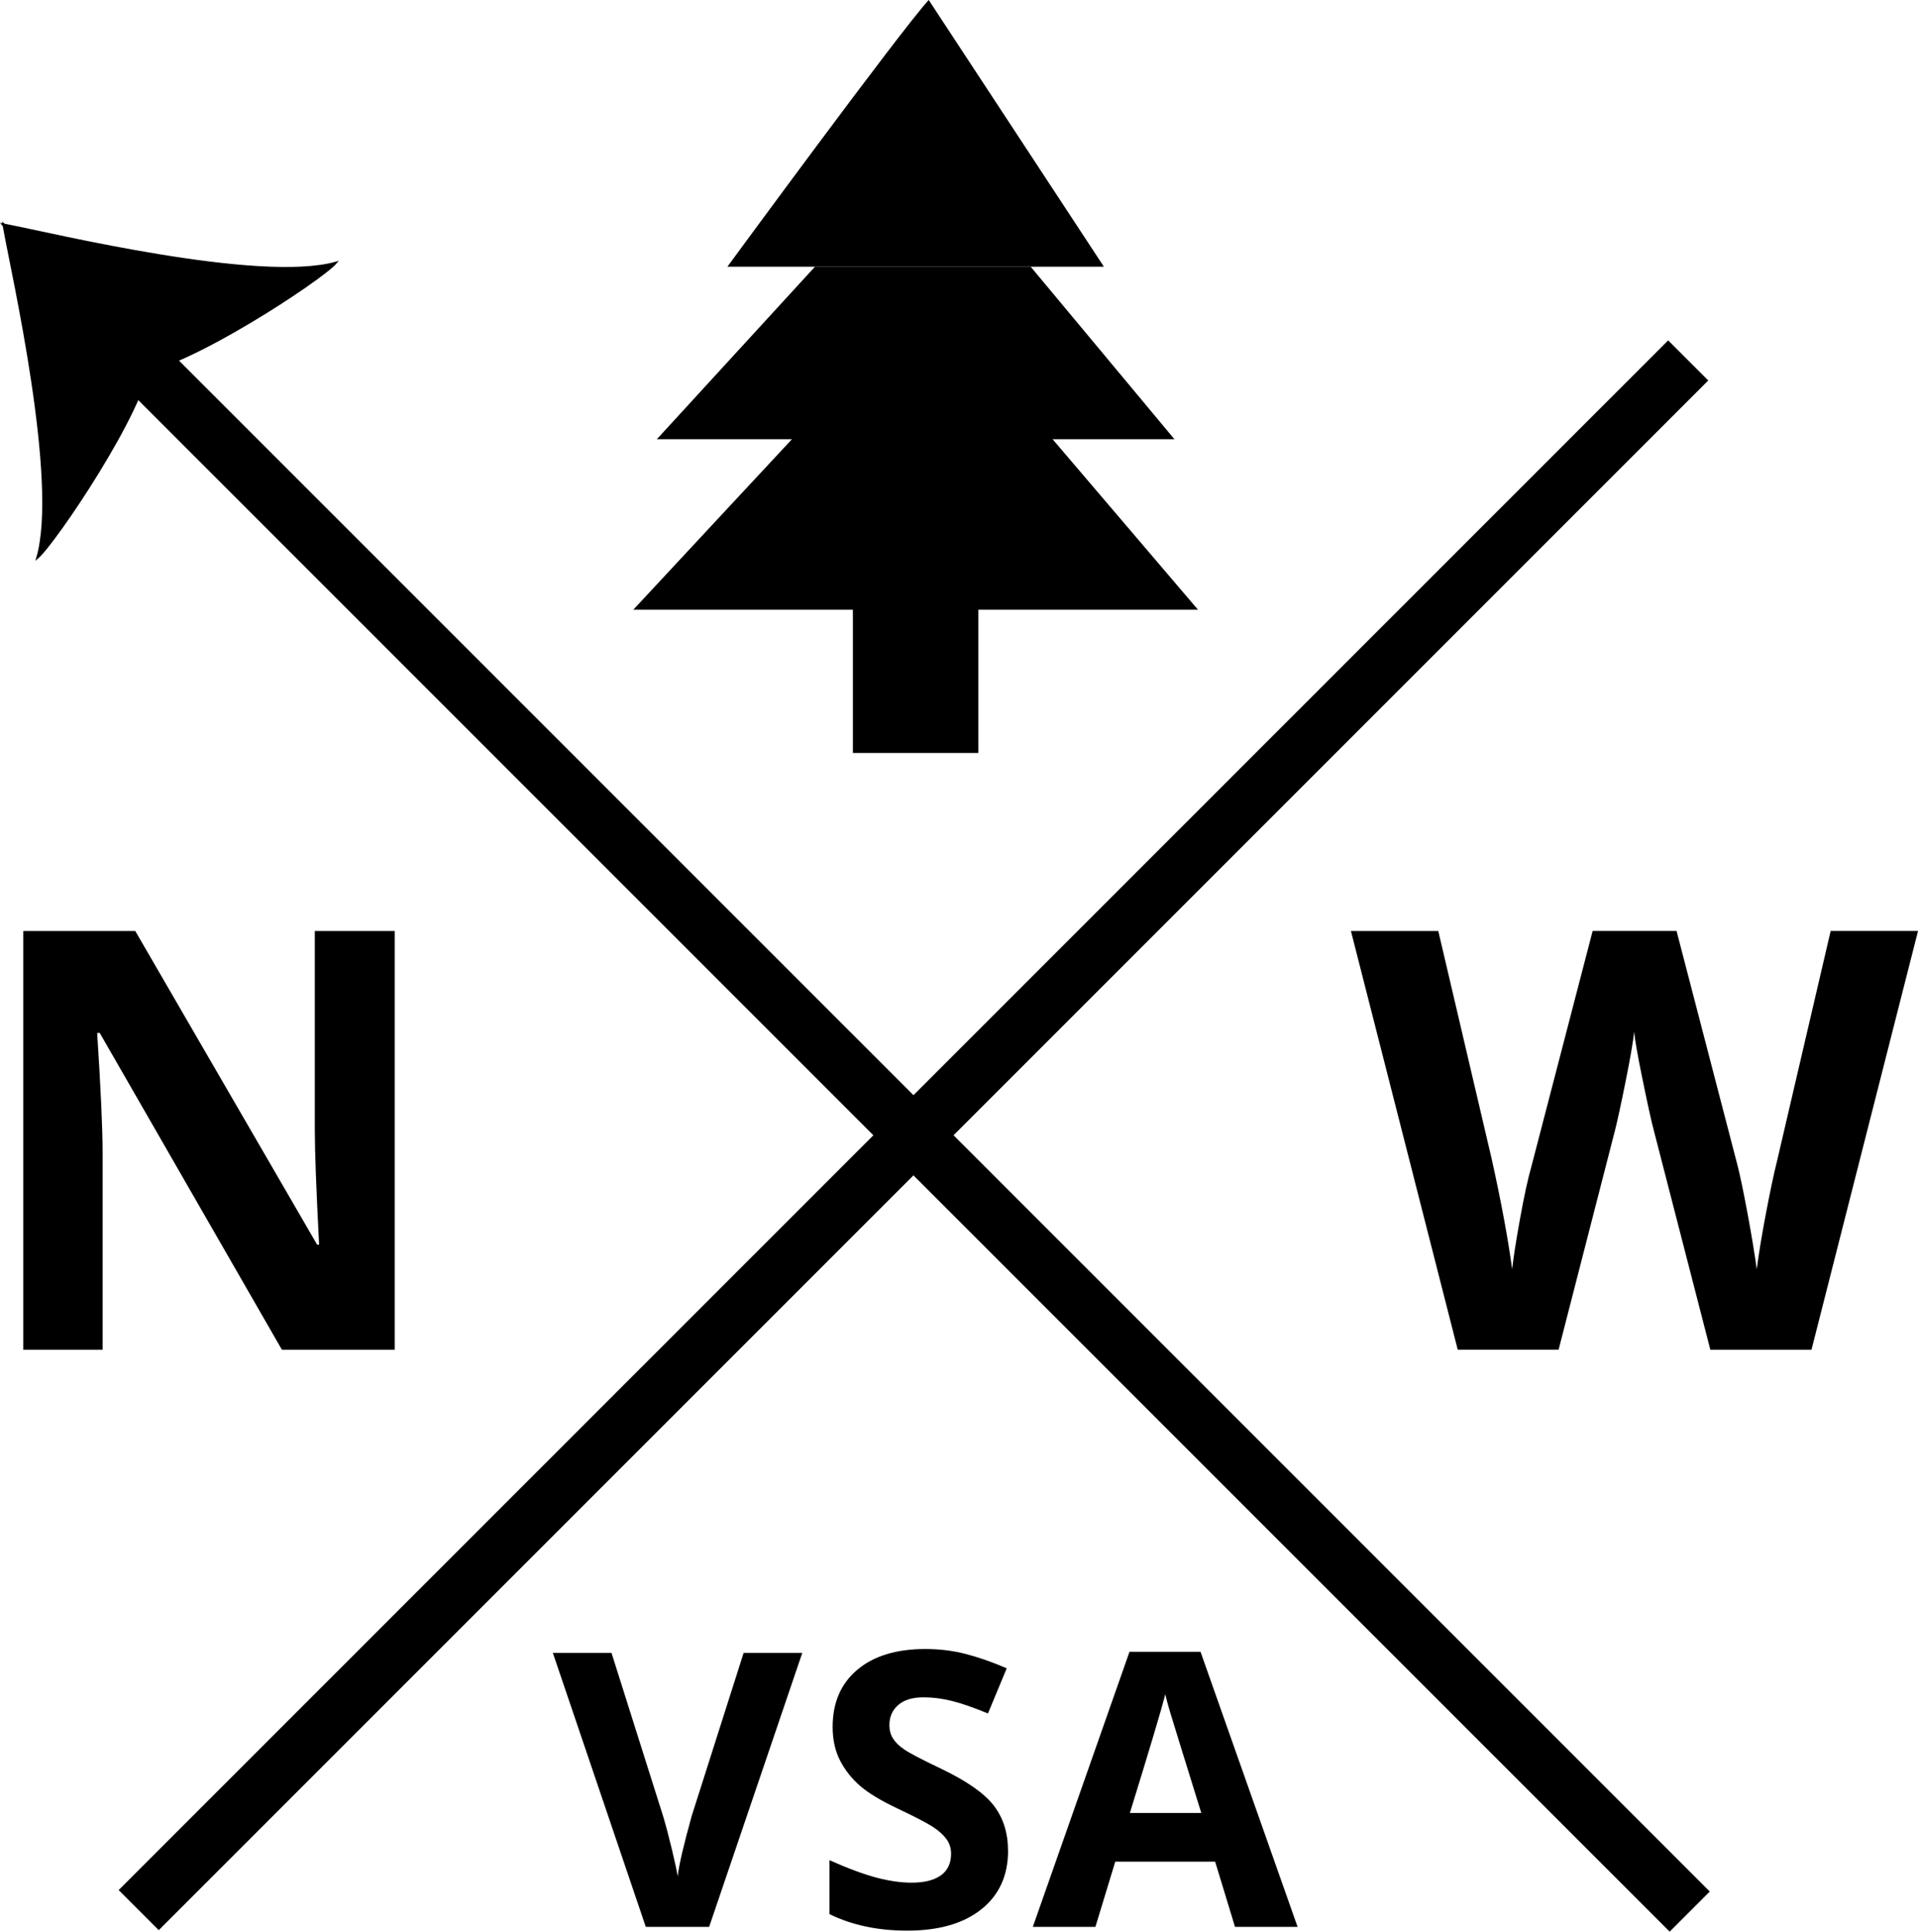
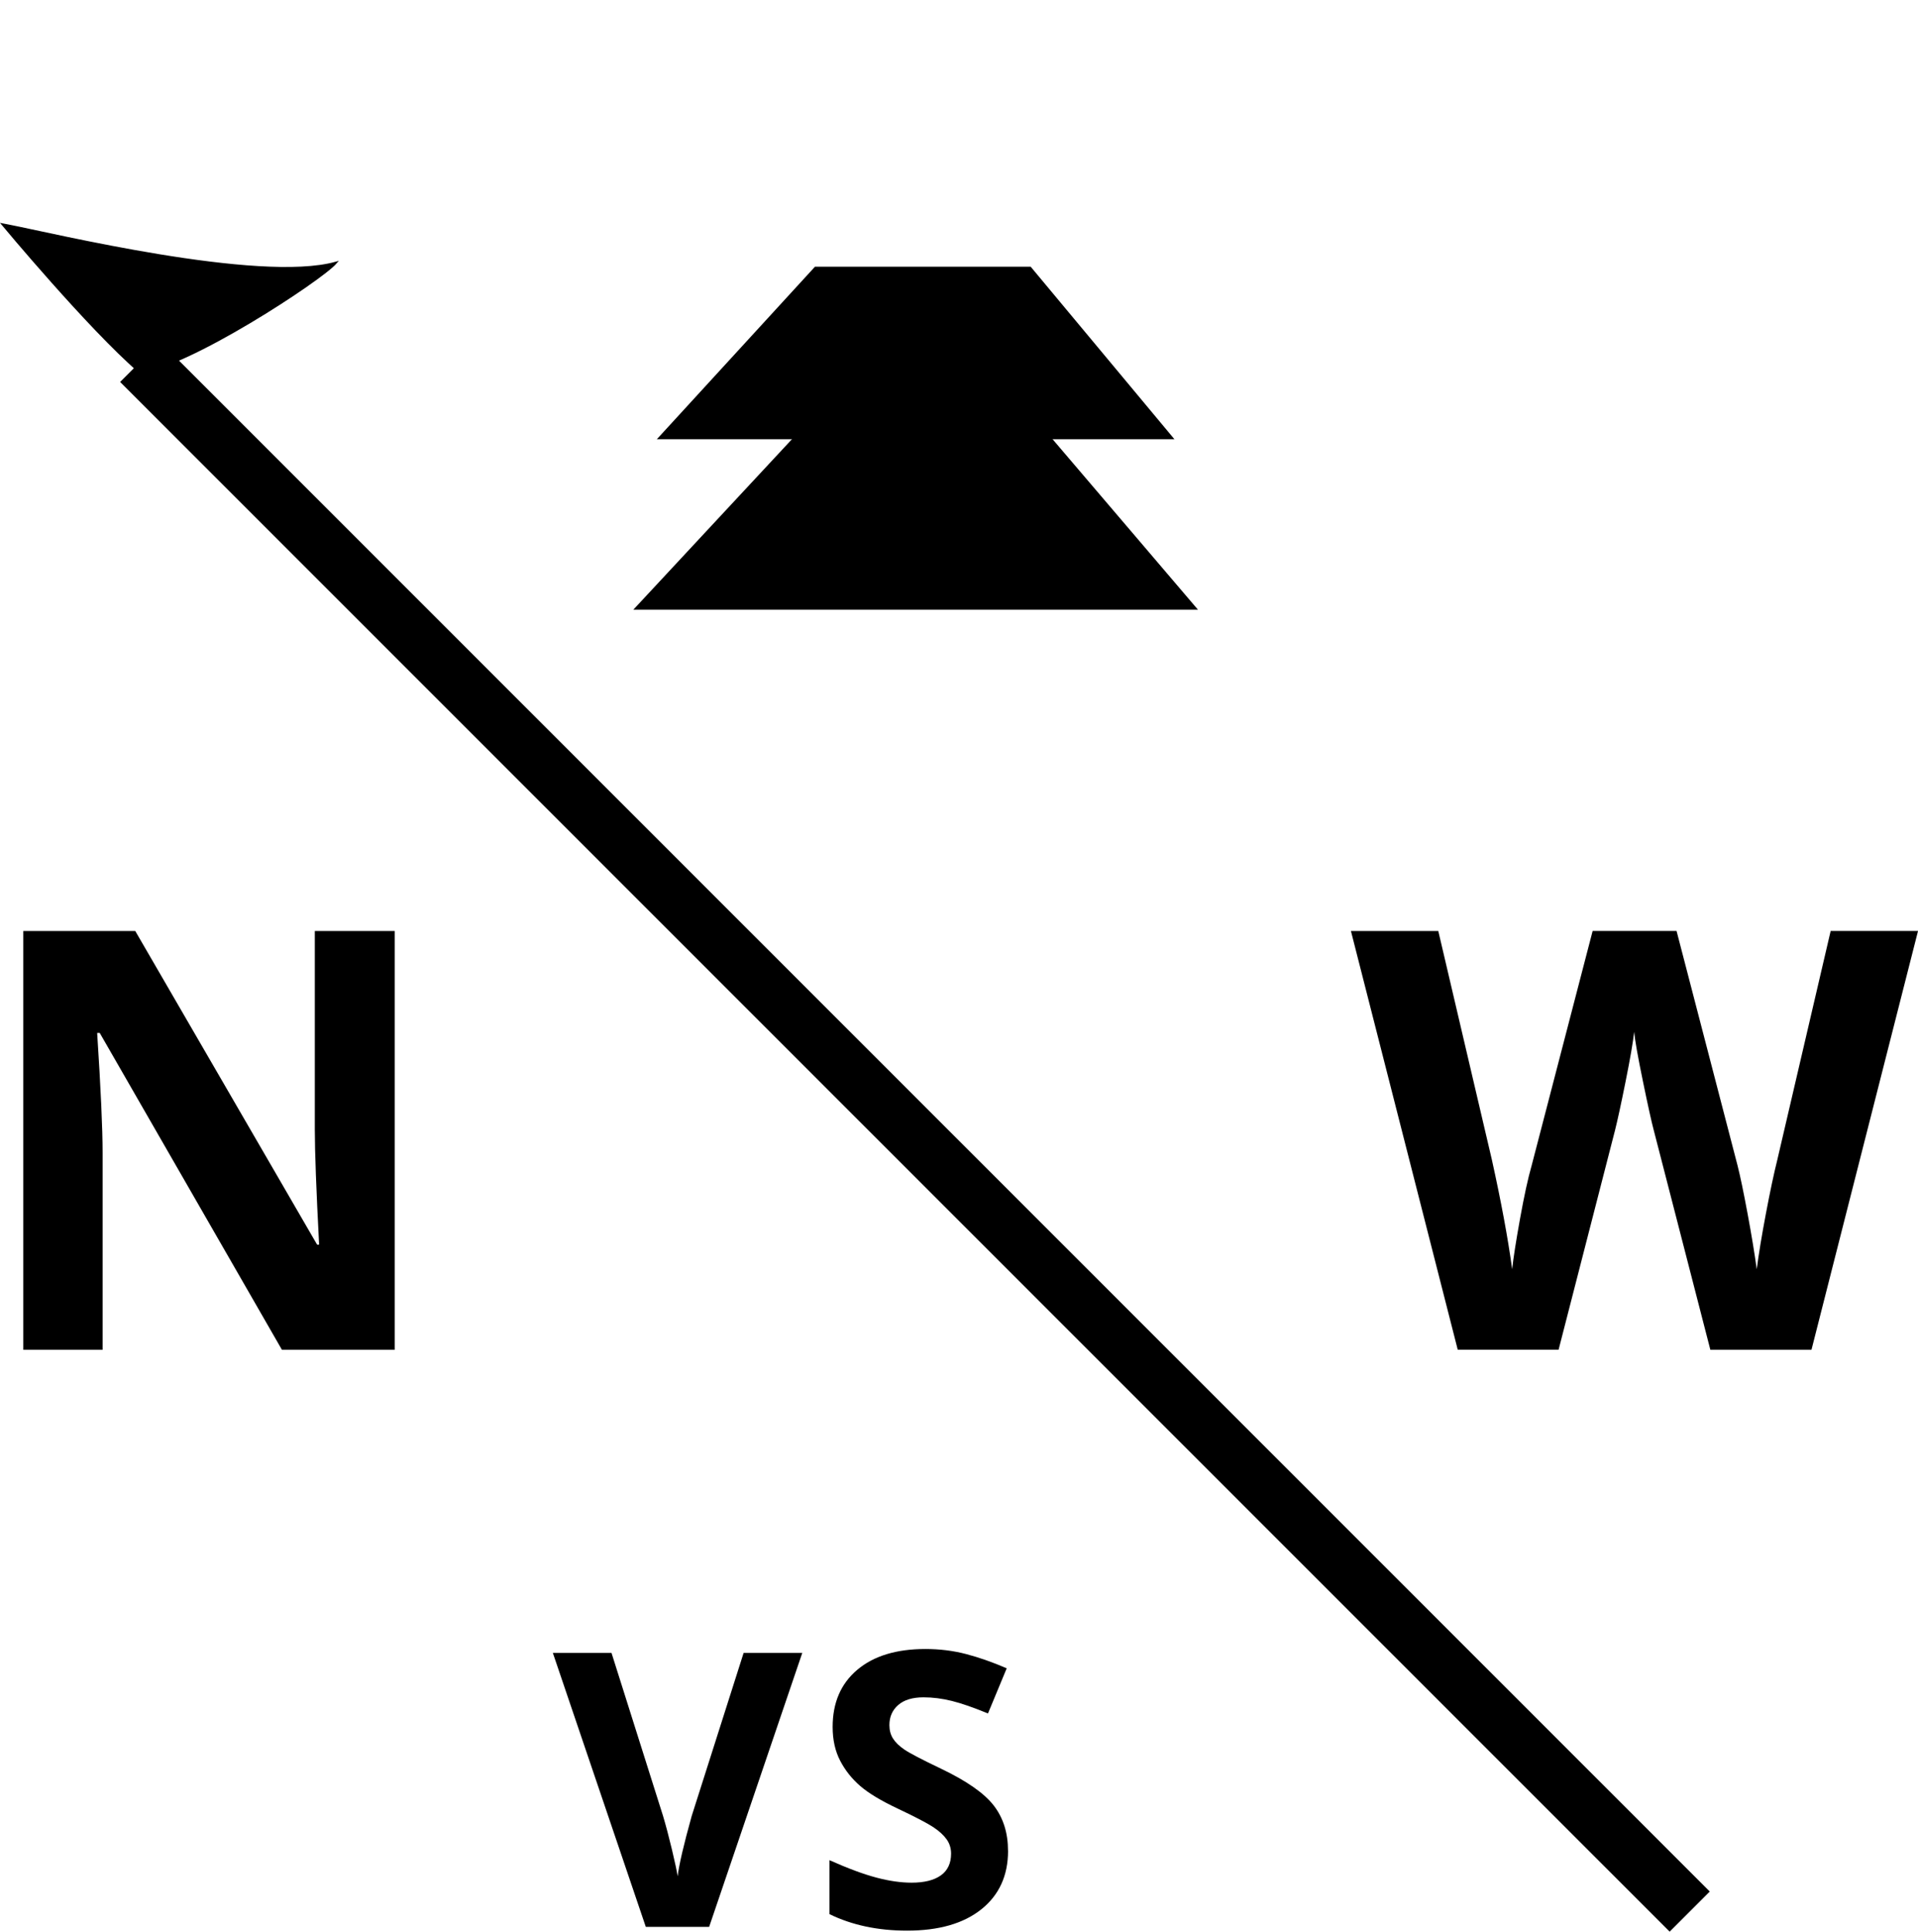
<svg xmlns="http://www.w3.org/2000/svg" id="Layer_2" data-name="Layer 2" viewBox="0 0 913.32 919.73">
  <defs>
    <style>
      .cls-1 {
        stroke: #000;
        stroke-miterlimit: 10;
      }
    </style>
  </defs>
  <g id="Layer_1-2" data-name="Layer 1">
    <g>
-       <path class="cls-1" d="M1.67,106.73s.19,1.06,.54,3.02c3.57,20.03,26.26,119.28,15.57,155.84,8.09-6.79,51.15-70.51,53.1-92.83C50.5,148.48,1.67,106.73,1.67,106.73Z" />
      <path class="cls-1" d="M1.28,106.87s1.06,.21,3.01,.58c19.98,3.84,118.92,27.86,155.61,17.67-6.9,8-71.19,50.19-93.54,51.84C42.38,156.27,1.28,106.87,1.28,106.87Z" />
    </g>
    <path d="M570.46,290.3H301.57c25.37-27.27,50.75-54.53,76.12-81.8h123c23.26,27.27,46.52,54.53,69.77,81.8Z" />
    <polyline points="559.25 209.14 312.77 209.14 388.08 126.98 490.79 126.98 559.25 209.14" />
-     <path d="M525.64,126.98h-179.26S428.54,14.94,442.24,0c27.8,42.33,55.61,84.65,83.41,126.98Z" />
-     <rect x="406.13" y="283.83" width="59.75" height="74.69" />
    <g>
      <path d="M354.1,787.01h27.93l-44.35,130.45h-30.16l-44.26-130.45h27.93l24.54,77.63c1.37,4.58,2.78,9.92,4.24,16.02,1.46,6.1,2.36,10.34,2.72,12.71,.65-5.47,2.88-15.05,6.69-28.73l24.72-77.63Z" />
      <path d="M480.02,881.24c0,11.78-4.24,21.06-12.71,27.84s-20.27,10.17-35.38,10.17c-13.92,0-26.23-2.62-36.94-7.85v-25.7c8.8,3.93,16.25,6.69,22.35,8.3,6.1,1.61,11.67,2.41,16.73,2.41,6.07,0,10.72-1.16,13.96-3.48,3.24-2.32,4.86-5.77,4.86-10.35,0-2.56-.71-4.83-2.14-6.83-1.43-1.99-3.52-3.91-6.29-5.75-2.77-1.84-8.4-4.79-16.91-8.83-7.97-3.75-13.95-7.35-17.94-10.8-3.99-3.45-7.17-7.46-9.55-12.05-2.38-4.58-3.57-9.93-3.57-16.06,0-11.54,3.91-20.61,11.73-27.21,7.82-6.6,18.63-9.9,32.43-9.9,6.78,0,13.25,.8,19.41,2.41s12.59,3.87,19.32,6.78l-8.92,21.5c-6.96-2.86-12.71-4.85-17.27-5.98-4.55-1.13-9.03-1.7-13.43-1.7-5.24,0-9.25,1.22-12.05,3.66-2.8,2.44-4.19,5.62-4.19,9.55,0,2.44,.56,4.57,1.7,6.38,1.13,1.81,2.93,3.57,5.4,5.26,2.47,1.7,8.31,4.75,17.53,9.15,12.19,5.83,20.55,11.67,25.07,17.53,4.52,5.86,6.78,13.04,6.78,21.55Z" />
-       <path d="M588.09,917.46l-9.46-31.05h-47.56l-9.46,31.05h-29.8l46.04-130.99h33.82l46.22,130.99h-29.8Zm-16.06-54.25c-8.74-28.14-13.67-44.05-14.77-47.74-1.1-3.69-1.89-6.6-2.36-8.74-1.96,7.62-7.59,26.44-16.87,56.48h34Z" />
    </g>
    <path d="M187.98,642.68h-53.73L47.5,491.84h-1.23c1.73,26.64,2.59,45.64,2.59,57.01v93.83H11.09v-199.39h53.32l86.6,149.34h.95c-1.36-25.91-2.05-44.23-2.05-54.96v-94.38h38.05v199.39Z" />
    <path d="M862.58,642.68h-48.14l-27-104.74c-1-3.73-2.71-11.43-5.11-23.12-2.41-11.68-3.8-19.52-4.16-23.53-.54,4.91-1.91,12.8-4.09,23.66-2.18,10.87-3.87,18.62-5.04,23.25l-26.87,104.47h-48.01l-50.87-199.39h41.6l25.5,108.83c4.45,20.1,7.68,37.51,9.68,52.23,.54-5.18,1.79-13.21,3.75-24.07,1.96-10.86,3.79-19.3,5.52-25.3l29.05-111.7h39.96l29.05,111.7c1.27,5,2.86,12.64,4.77,22.91,1.91,10.28,3.36,19.09,4.36,26.46,.91-7.09,2.36-15.93,4.37-26.53,2-10.59,3.82-19.16,5.46-25.71l25.37-108.83h41.6l-50.73,199.39Z" />
    <g id="Layer_2-2" data-name="Layer 2">
      <g>
        <rect x="422.18" y="19.5" width="27" height="1043.5" transform="translate(-255.11 466.6) rotate(-45)" />
-         <rect x="421.48" y="18.79" width="27" height="1043.5" transform="translate(509.62 -149.25) rotate(45)" />
      </g>
    </g>
  </g>
</svg>